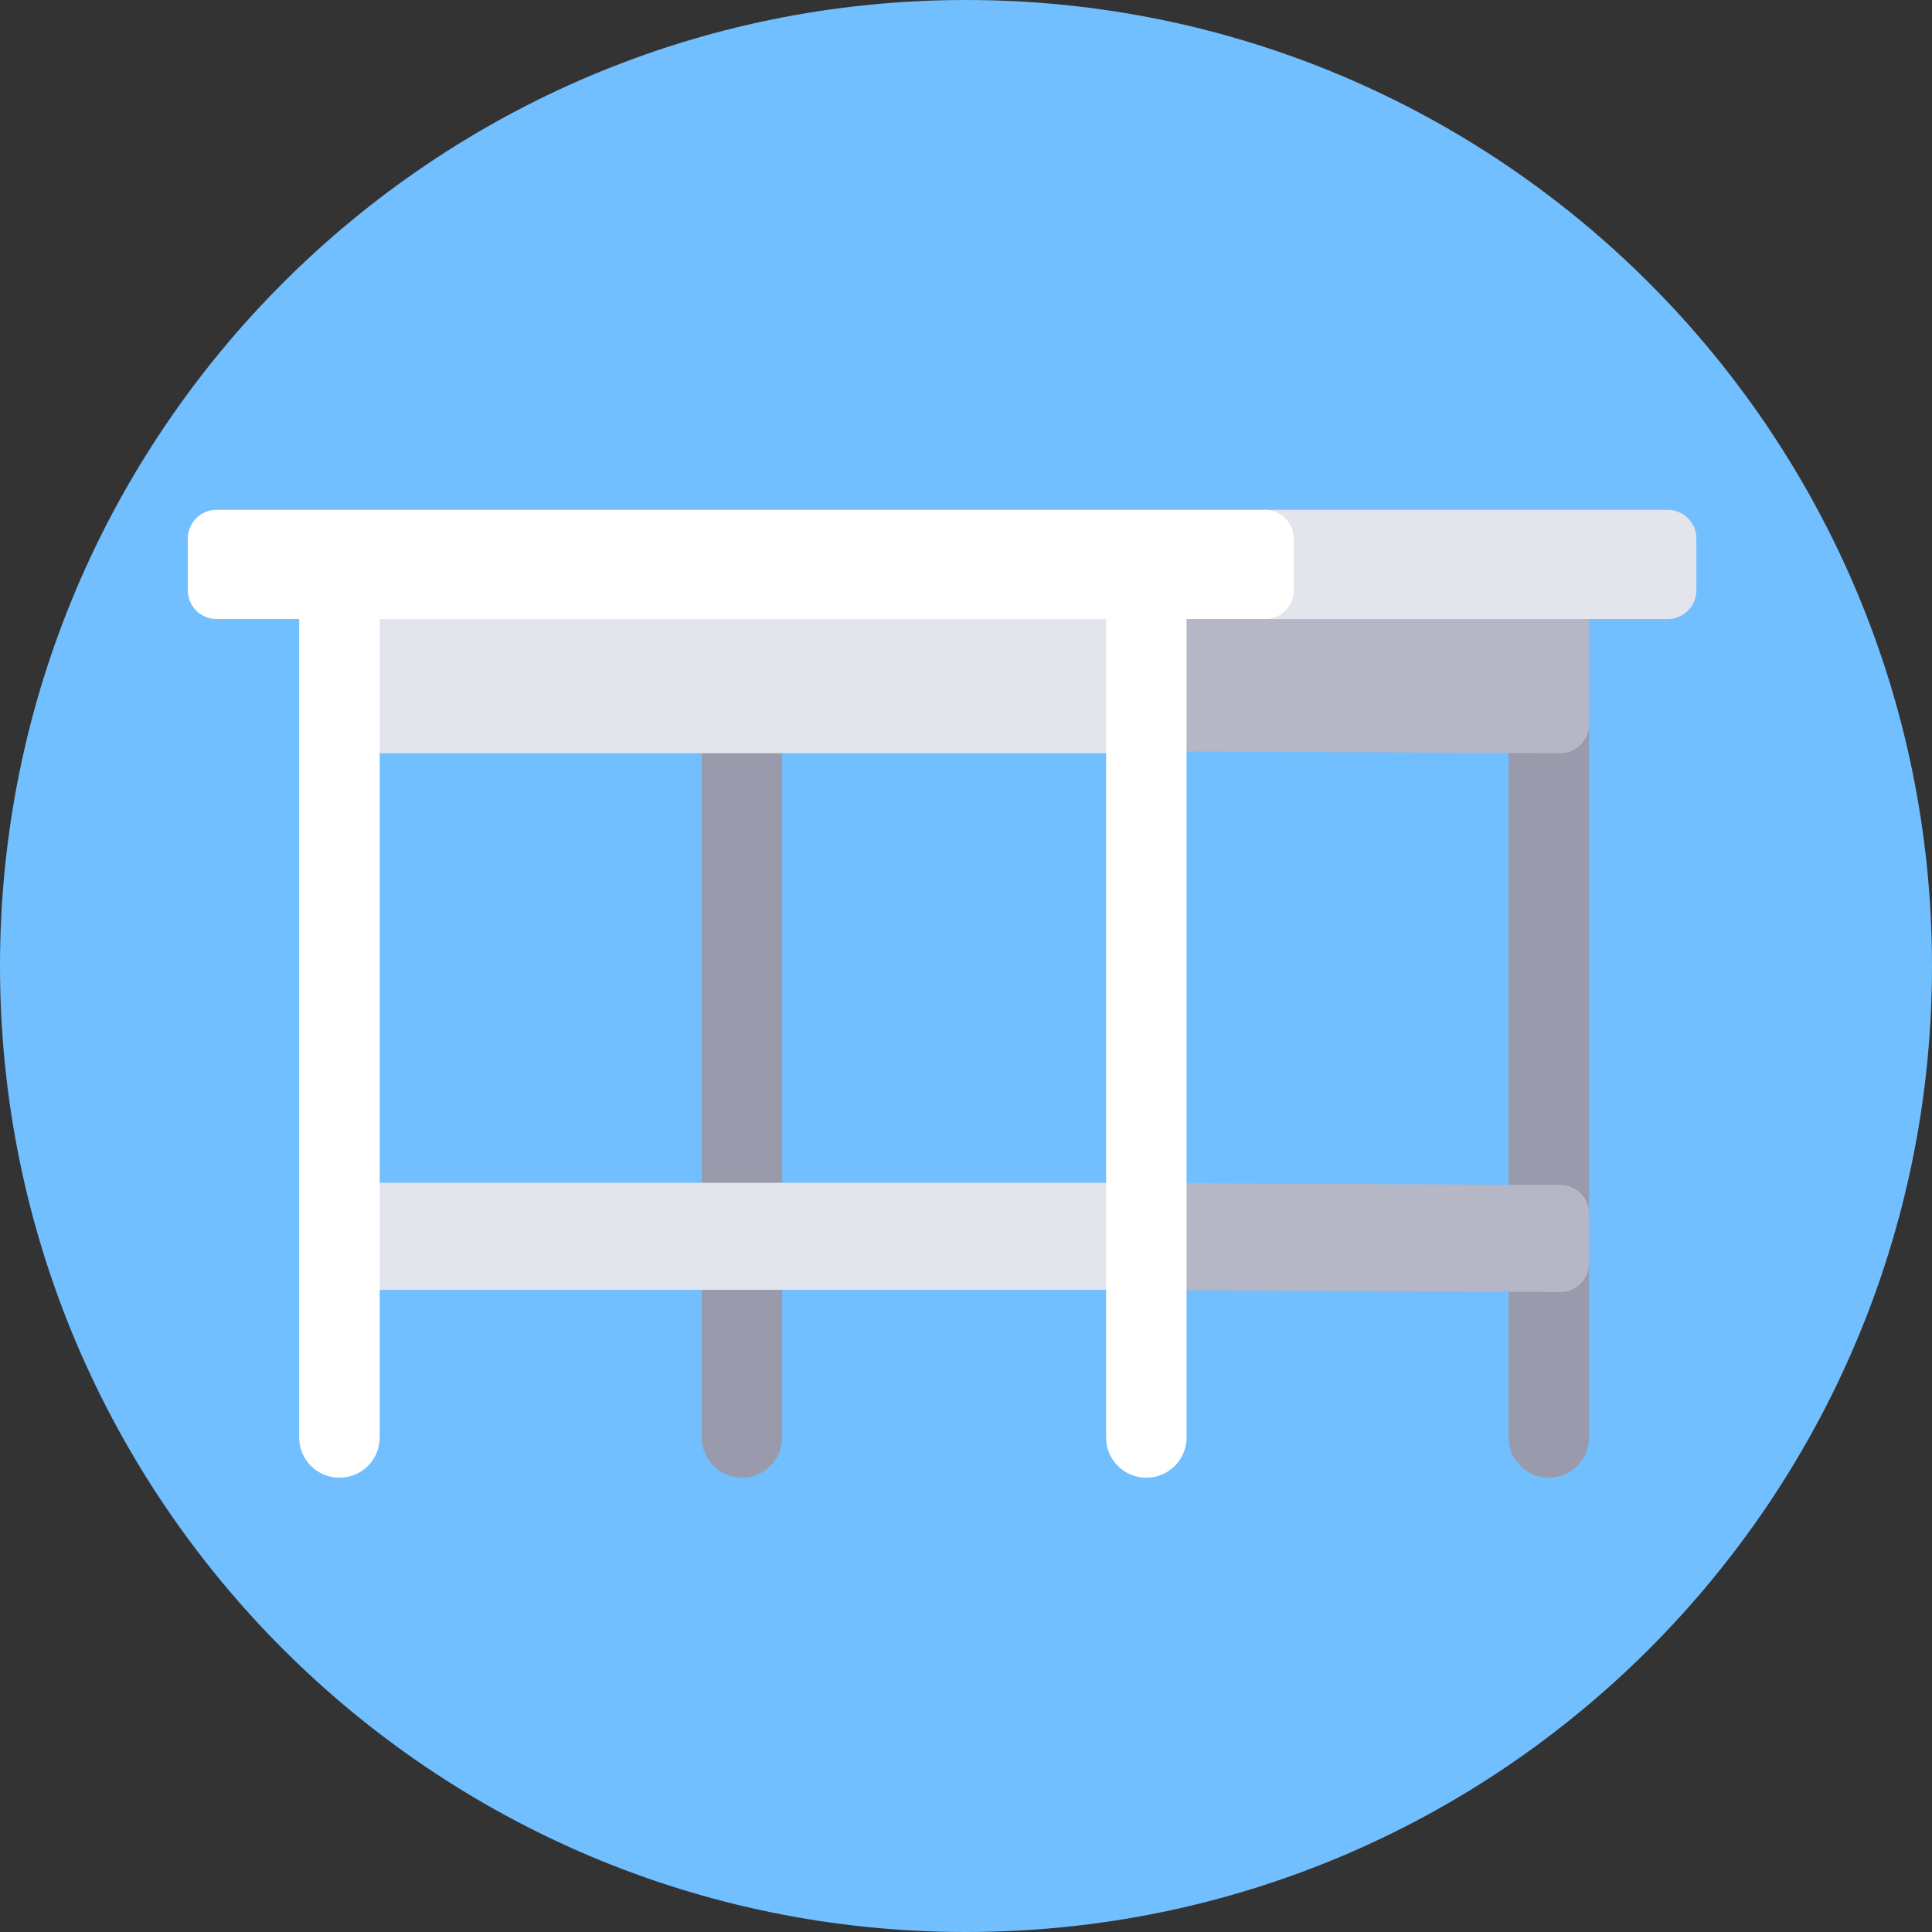
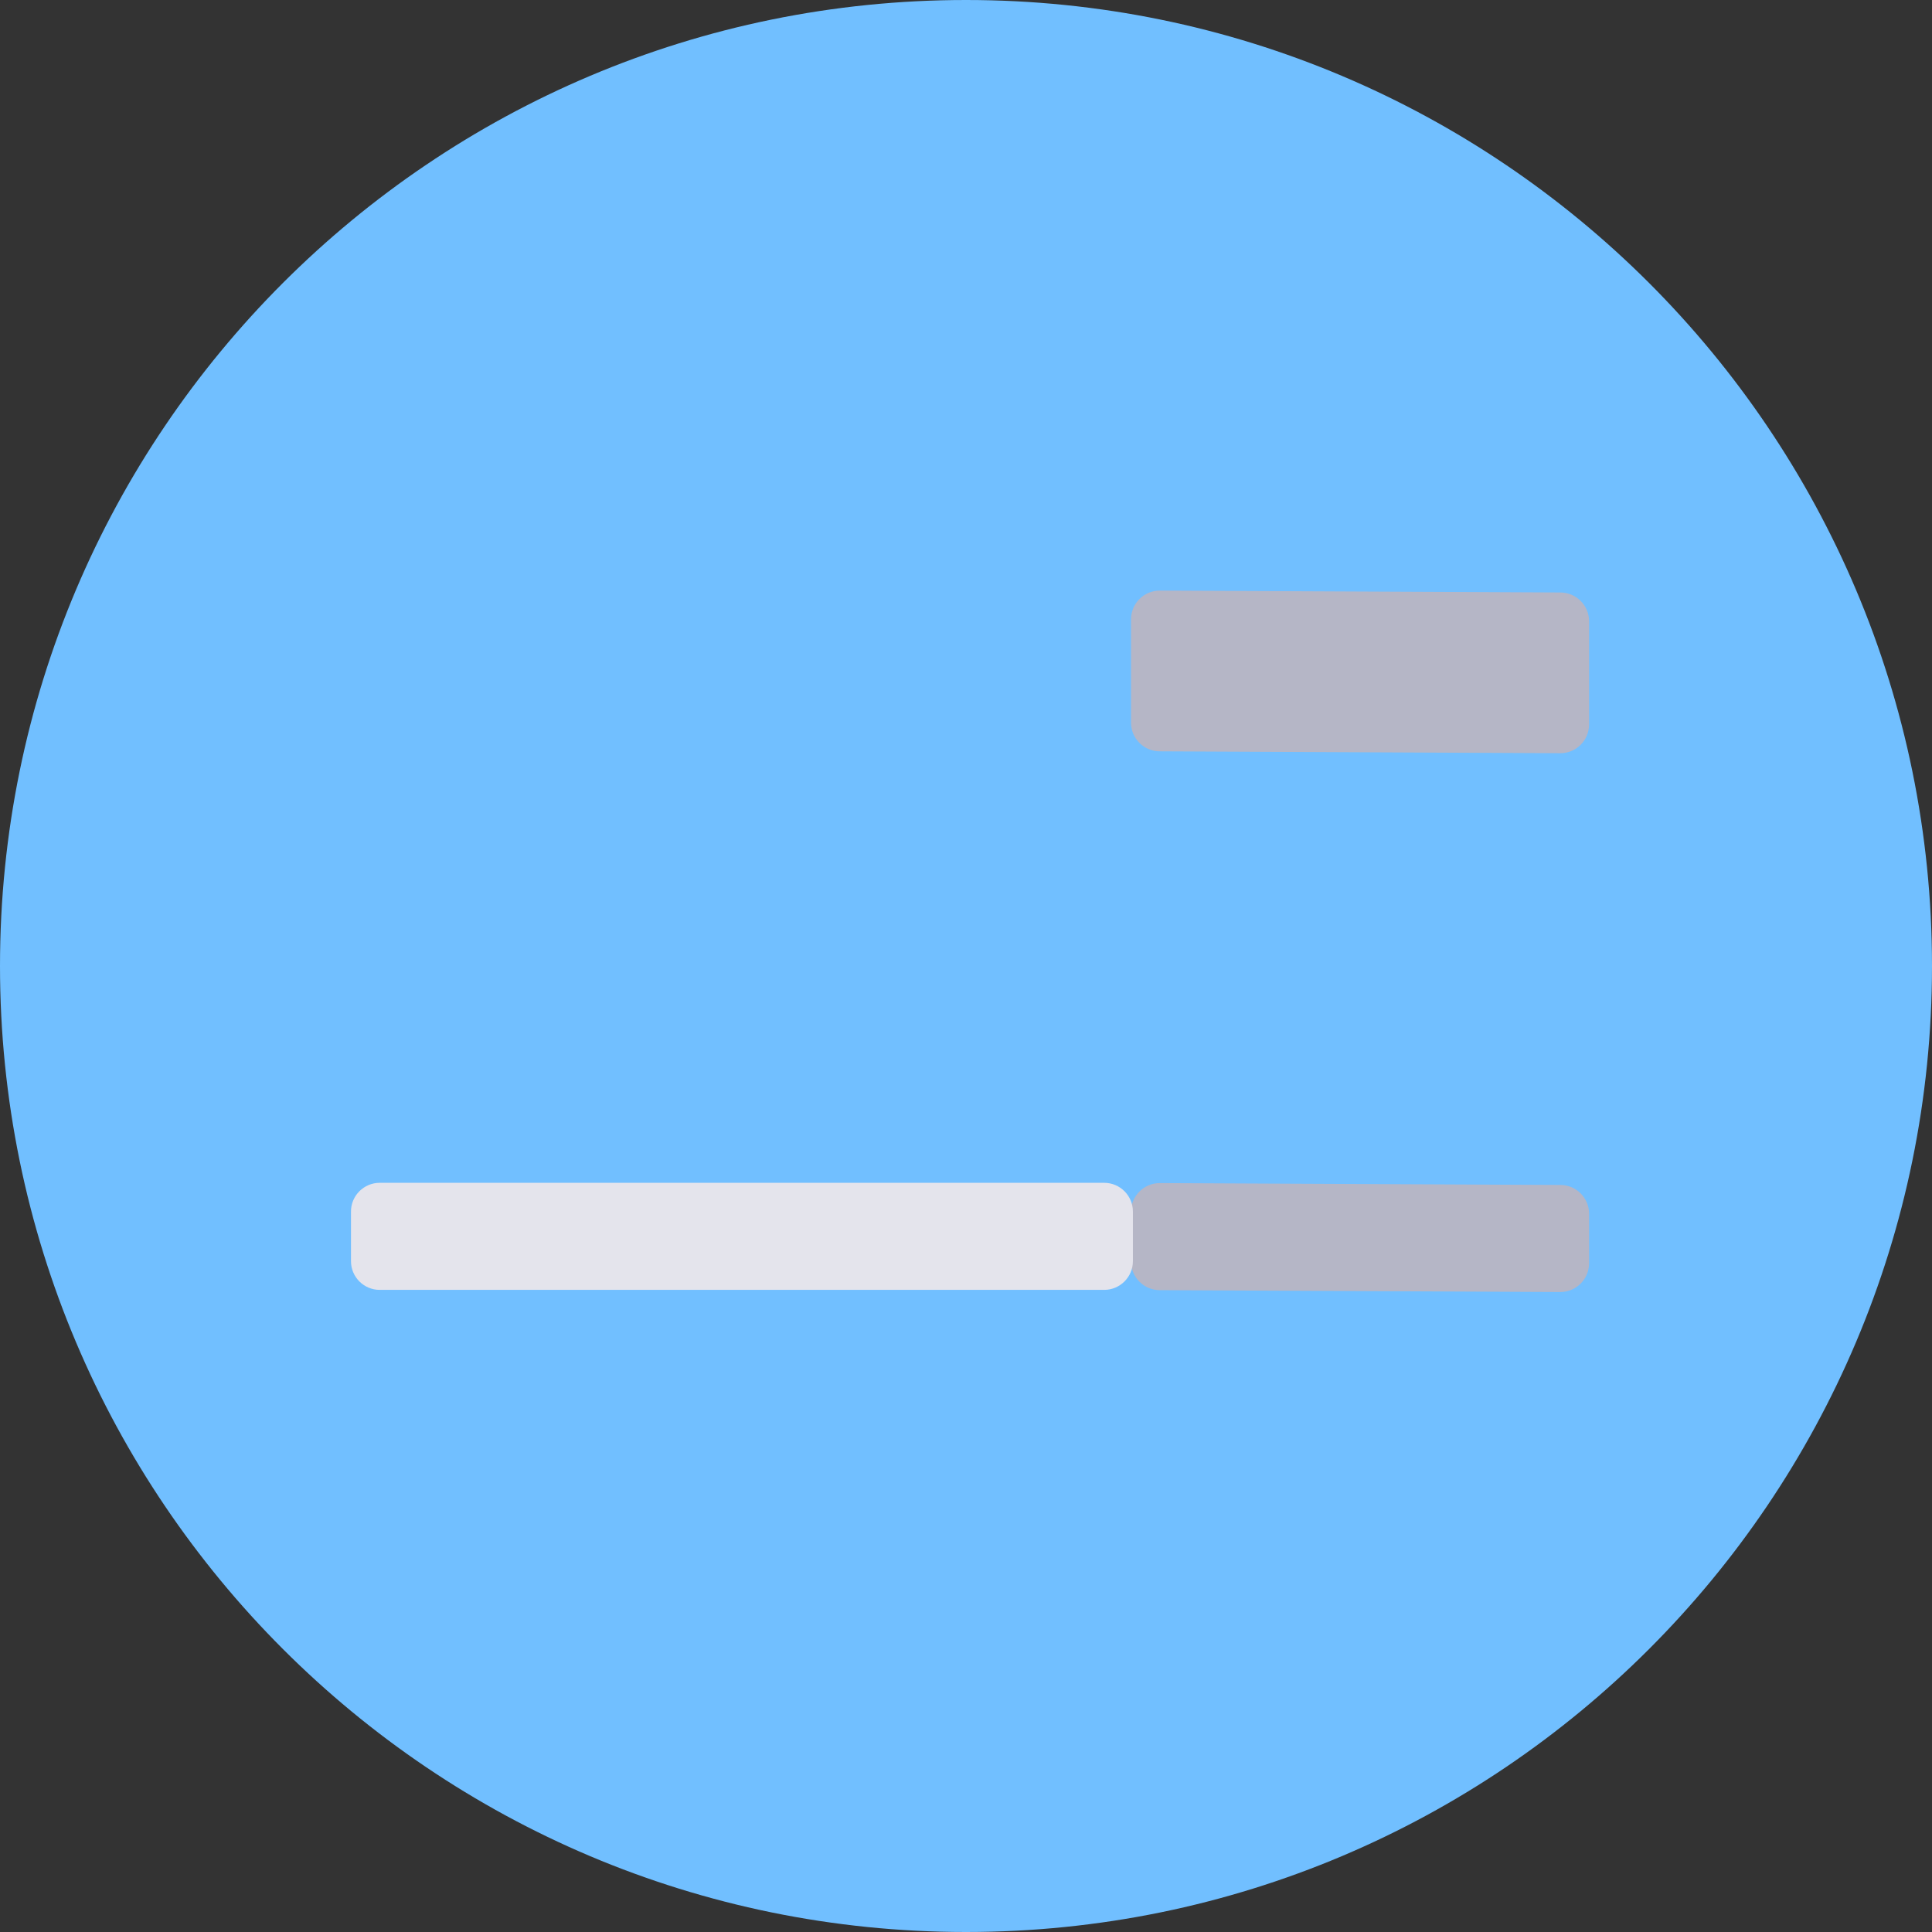
<svg xmlns="http://www.w3.org/2000/svg" width="72" height="72" viewBox="0 0 72 72" fill="none">
  <rect x="0" y="0" width="72" height="72" fill="#333333" stroke="none" />
  <path d="M36 72c19.882 0 36-16.118 36-36S55.882 0 36 0 0 16.118 0 36s16.118 36 36 36z" fill="#71BFFF" />
-   <path d="M57.72 55.07c-.83 0-1.5-.67-1.5-1.5v-31.5c0-.83.67-1.5 1.5-1.5s1.5.67 1.5 1.5v31.5c0 .83-.67 1.5-1.5 1.5zM27.65 55.07c-.83 0-1.5-.67-1.5-1.5v-31.5c0-.83.67-1.5 1.5-1.5s1.5.67 1.5 1.5v31.5c0 .83-.67 1.5-1.5 1.5z" fill="#999BAD" />
  <path d="M58.15 48.15l-14.93-.07c-.59 0-1.07-.48-1.07-1.07v-1.85c0-.59.48-1.07 1.07-1.07l14.93.07c.59 0 1.07.48 1.07 1.07v1.85c0 .59-.48 1.07-1.07 1.07zM58.15 28.07L43.22 28c-.59 0-1.07-.48-1.07-1.07v-3.85c0-.59.48-1.07 1.07-1.07l14.93.07c.59 0 1.07.48 1.07 1.07V27c0 .59-.48 1.07-1.07 1.07z" fill="#B5B6C6" />
-   <path d="M62.15 23.07h-15c-.59 0-1.07-.48-1.07-1.07v-1.93c0-.59.48-1.07 1.07-1.07h15c.59 0 1.07.48 1.07 1.07V22c0 .59-.48 1.07-1.07 1.07zM43.14 22.07H14.07v6h29.07v-6z" fill="#E4E4EC" />
-   <path d="M47.15 23.07H8.07C7.48 23.07 7 22.59 7 22v-1.93c0-.59.48-1.07 1.07-1.07h39.07c.59 0 1.07.48 1.07 1.07V22c.01.59-.47 1.07-1.06 1.07z" fill="#fff" />
  <path d="M41.15 48.07h-27c-.59 0-1.07-.48-1.07-1.07v-1.85c0-.59.48-1.07 1.07-1.07h27c.59 0 1.07.48 1.07 1.07V47c0 .59-.48 1.07-1.07 1.07z" fill="#E4E4EC" />
-   <path d="M12.65 55.07c-.83 0-1.5-.67-1.5-1.5v-31.5c0-.83.67-1.5 1.5-1.5s1.5.67 1.5 1.5v31.5c0 .83-.67 1.5-1.5 1.5zM42.72 55.07c-.83 0-1.5-.67-1.5-1.5v-31.5c0-.83.67-1.5 1.5-1.5s1.5.67 1.5 1.5v31.5c0 .83-.67 1.5-1.5 1.5z" fill="#fff" />
</svg>